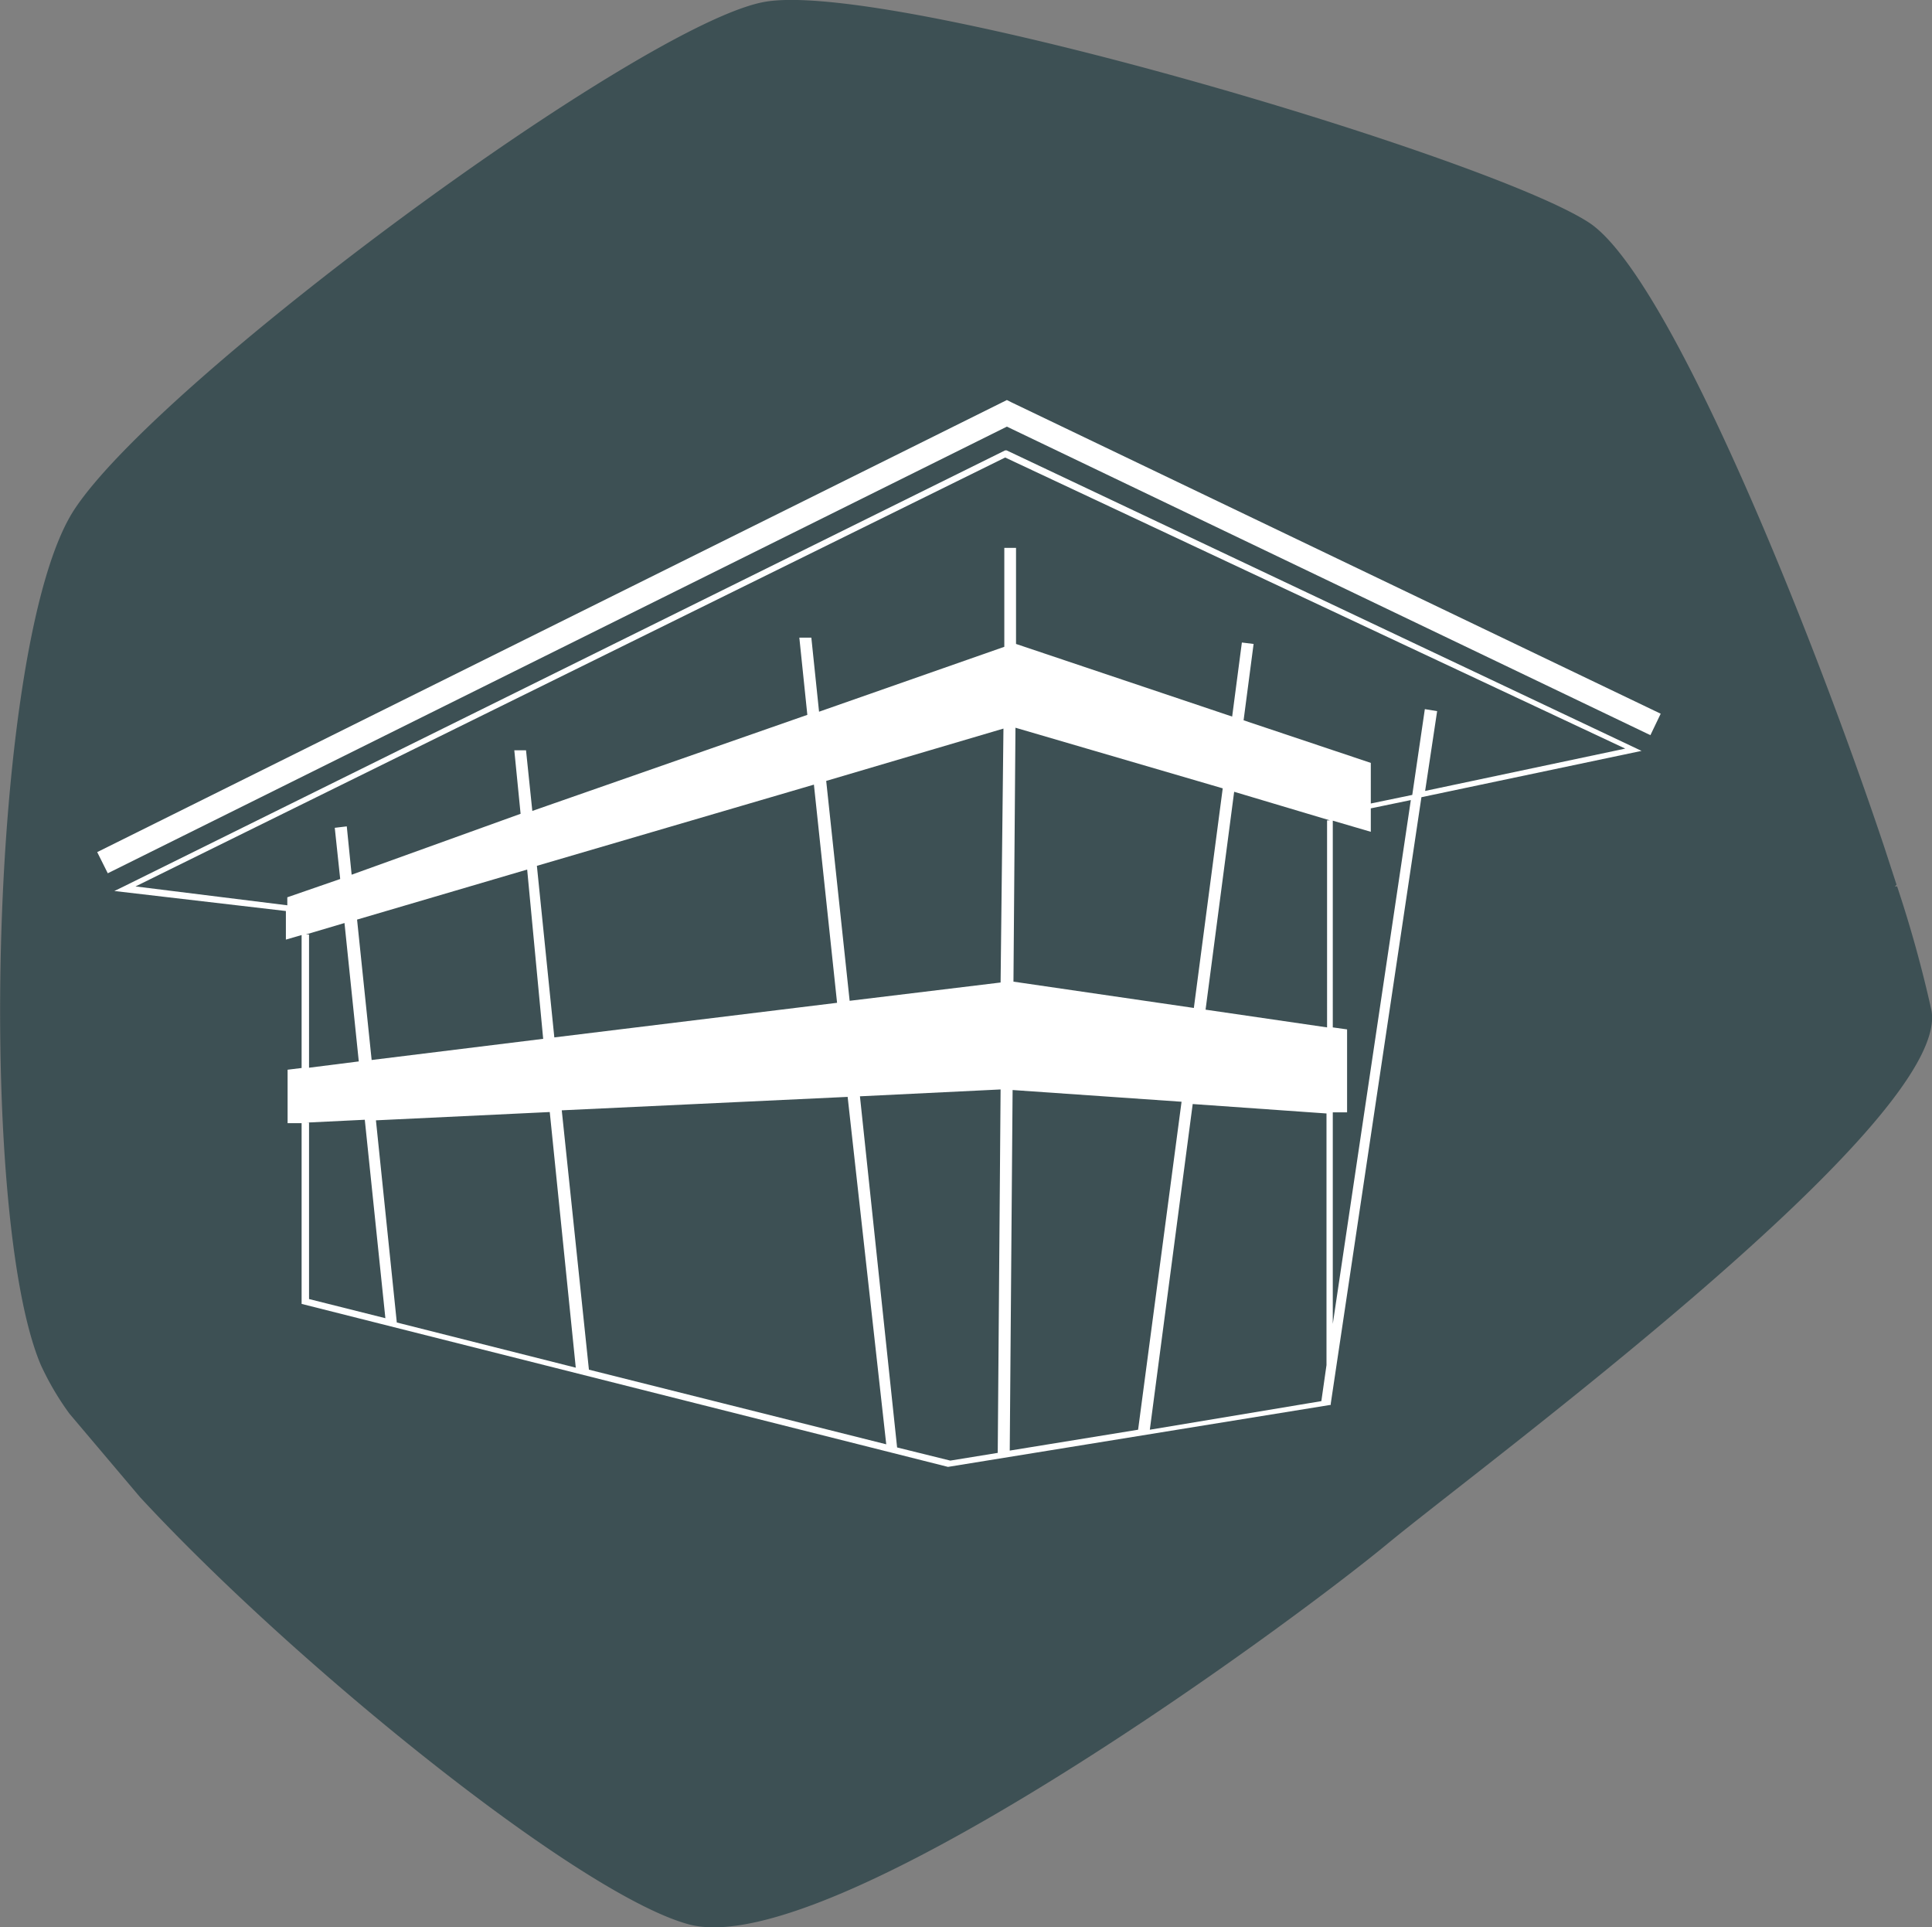
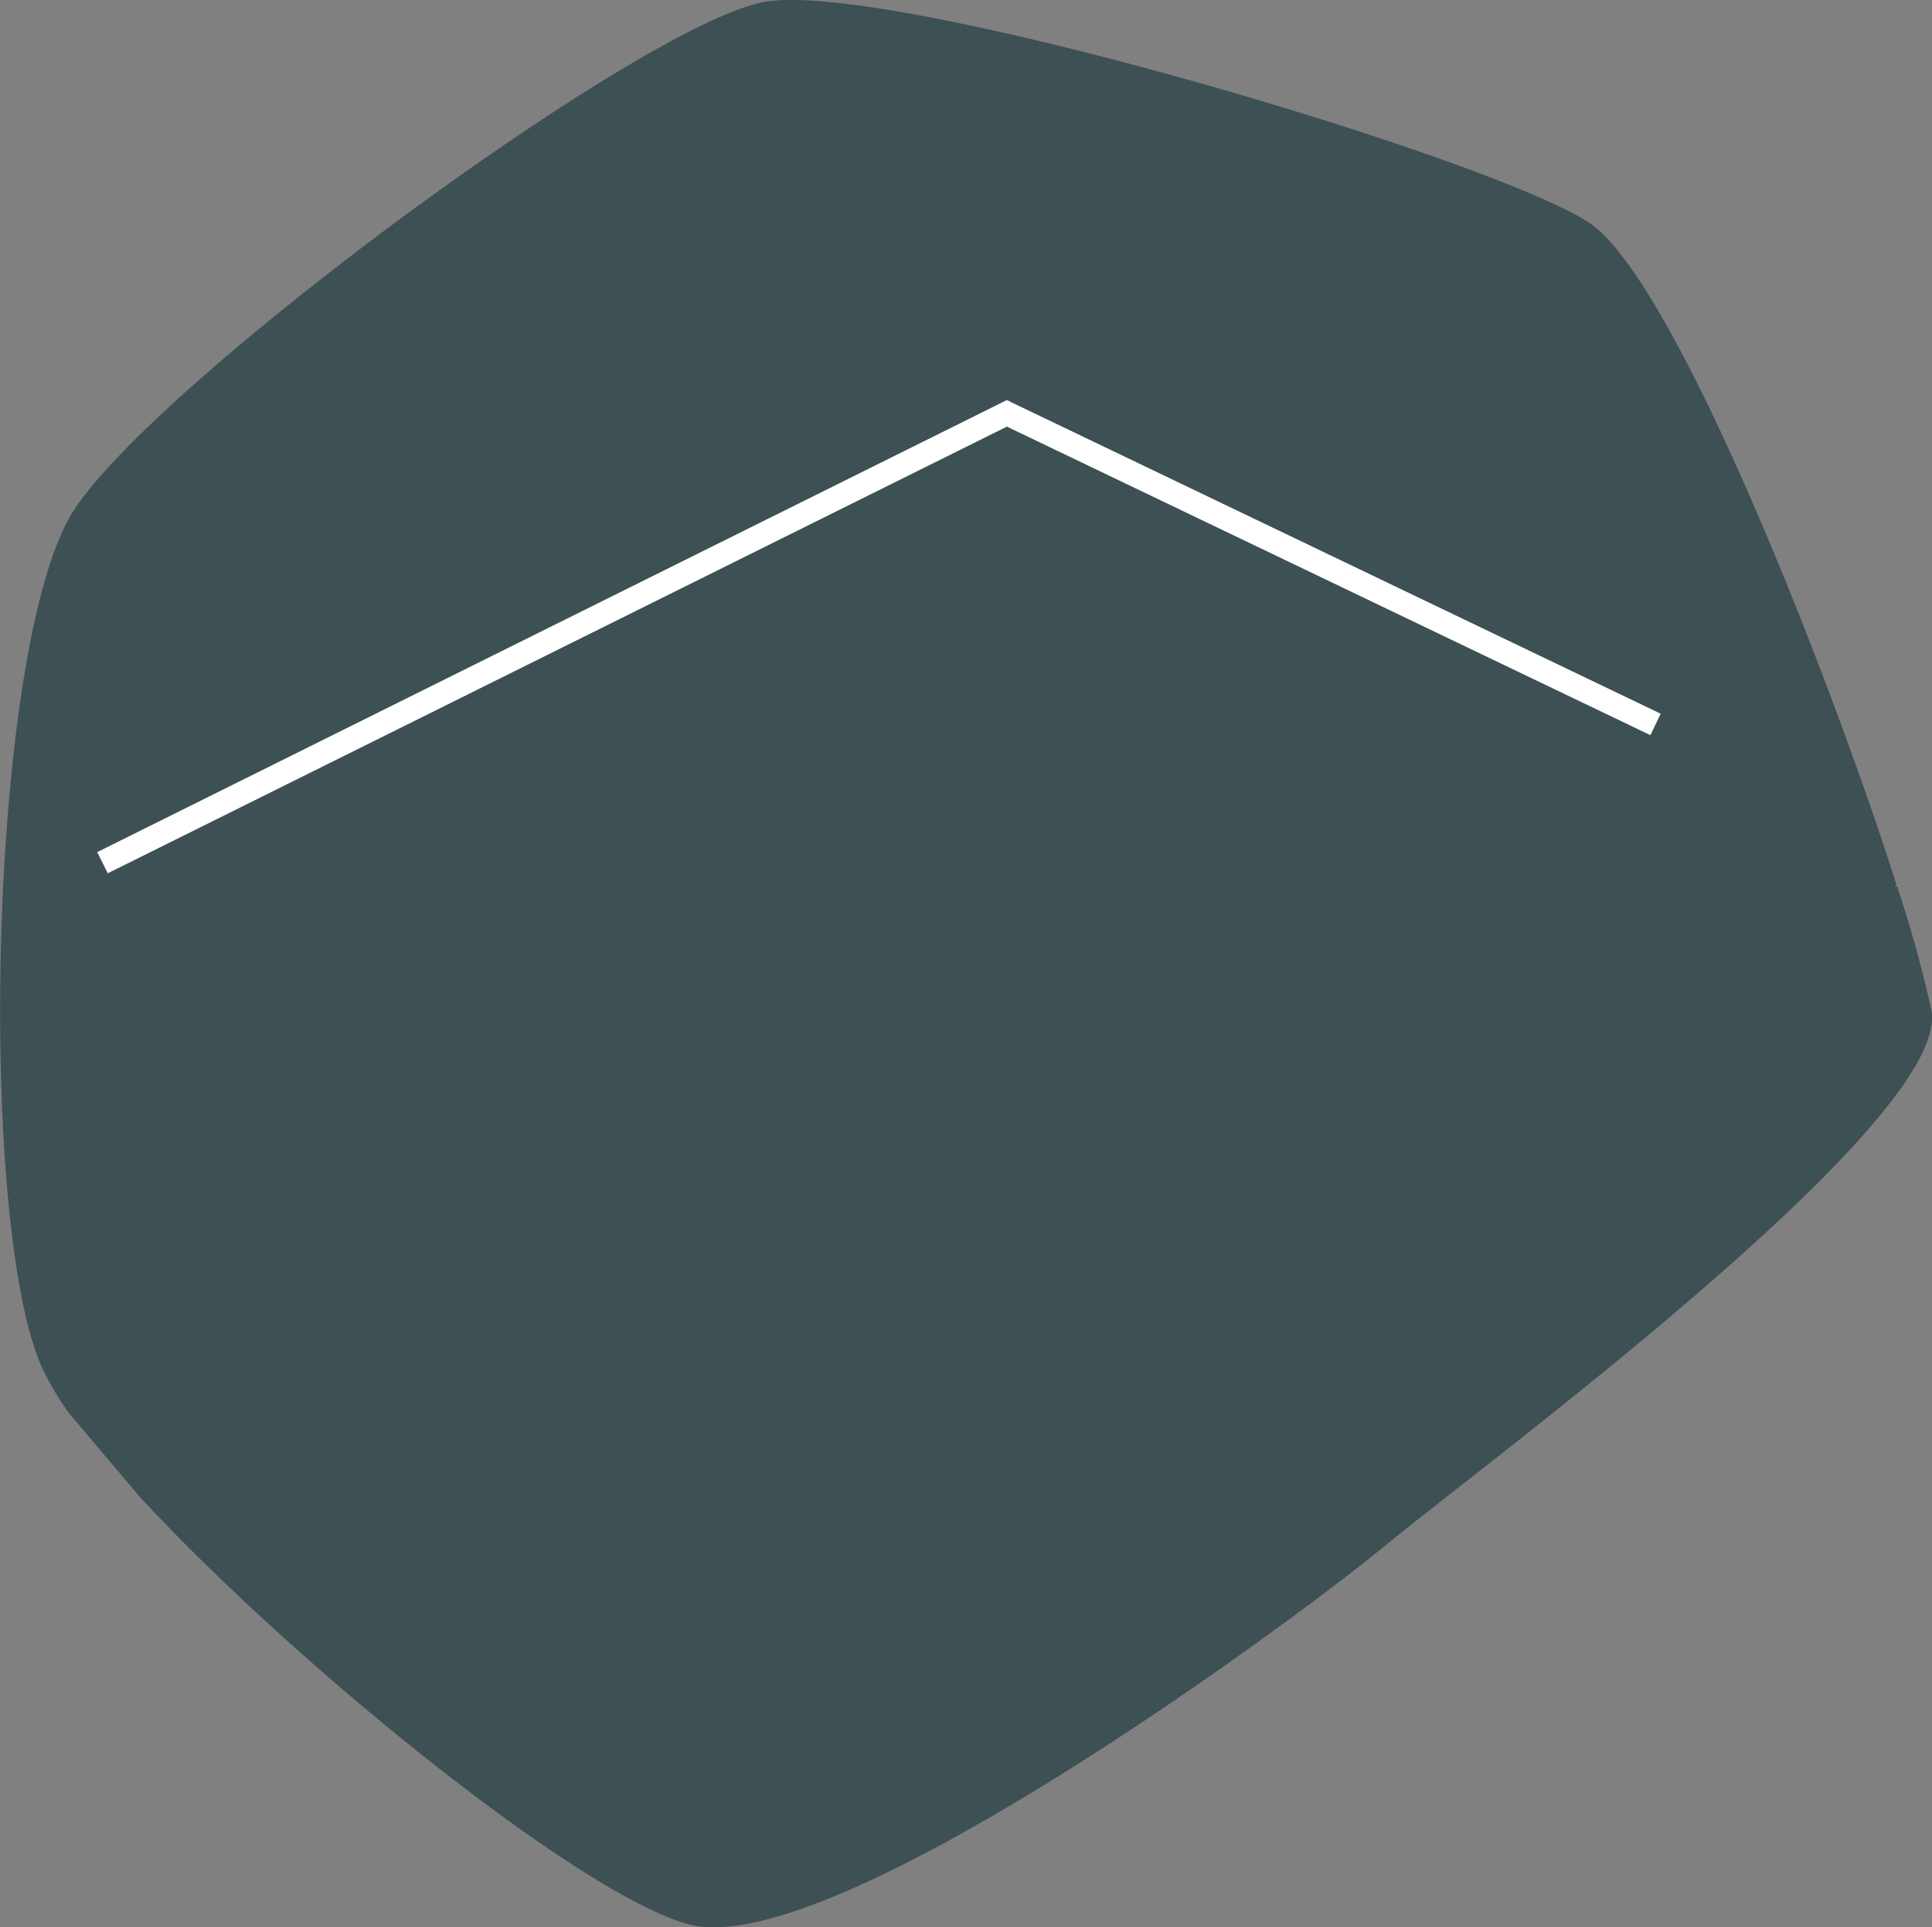
<svg xmlns="http://www.w3.org/2000/svg" id="Layer_1" data-name="Layer 1" viewBox="0 0 67.58 67.4">
  <rect x="0" y="0" width="67.58" height="67.4" fill="#808080" stroke="none" />
  <defs>
    <style>.cls-1{fill:#3d5054;}.cls-2{fill:#fff;}</style>
  </defs>
  <path class="cls-1" d="M67.56,35.33A43.45,43.45,0,0,0,66.36,31l-.08,0,.06-.06-.44-1.35h0c-2.6-7.76-7.49-19.87-10.28-21.78C52.18,5.51,31.05-.74,26.72.07S5.59,13.26,2.6,17.82-.82,42.46,1.43,47.74a9.85,9.85,0,0,0,1,1.7h0l0,0h0L4.9,52.36l0,0,0,0h0C10.37,58.27,20.3,66.28,24.1,67.3,29,68.61,44.88,57,48.52,54,51.88,51.22,68.28,39.18,67.56,35.33Z" />
  <polygon class="cls-2" points="35.4 14.08 35.22 13.99 3.4 29.8 3.77 30.54 35.22 14.92 57.73 25.71 58.09 24.96 35.4 14.08" />
-   <path class="cls-2" d="M35.21,15.75l-.05,0L4.33,31,4,31.16l6,.7v1l.55-.16v4.65l-.49.06v1.87l.49,0v6.32l22.61,5.7h0l13.39-2.17v-.05h0l3.17-21.2,7.7-1.62ZM10.7,32.68l1.35-.4.5,4.84-1.74.22V32.68ZM46.22,49l-6,1,1.5-11.39,4.68.33v8.8ZM35.42,38.12l5.91.41L39.81,50l-4.49.73Zm11-2.19-4.25-.62,1-7.62,3.35,1h-.1Zm-4.66-.68-6.31-.92.07-8.88,7.25,2.12ZM35,34.36,29.72,35l-.82-7.69,6.2-1.83Zm-5.72.71-9.89,1.21-.61-6,9.69-2.84Zm-9.63,3.76,10-.47L31,50.51,20.6,47.9Zm.49,9-6.26-1.58-.73-7.07,6.08-.29ZM19,36.33l-6,.74-.51-4.91,5.95-1.75ZM10.7,39.26l2.06-.1.72,6.94-2.67-.67V39.26ZM31.38,50.62l-1.3-12.28L35,38.1l-.1,12.71-1.66.27ZM46.62,46.3V38.9l.5,0V36l-.5-.07V28.7l1.33.39v-.92l0,.1,1.4-.29Zm3.22-21.5-.44,3-1.45.3V26.68L43.5,25.19l.35-2.67-.41-.05-.34,2.59-7.56-2.54,0-3.36h-.41l0,3.46-6.48,2.27-.27-2.59-.42,0L28.24,25l-9.62,3.36-.22-2.12-.41,0,.22,2.22L12.3,30.59l-.17-1.69-.42.05.19,1.79-1.85.64v.28L4.74,31,35.16,16,56.85,26.18l-7,1.48.42-2.79Z" />
</svg>